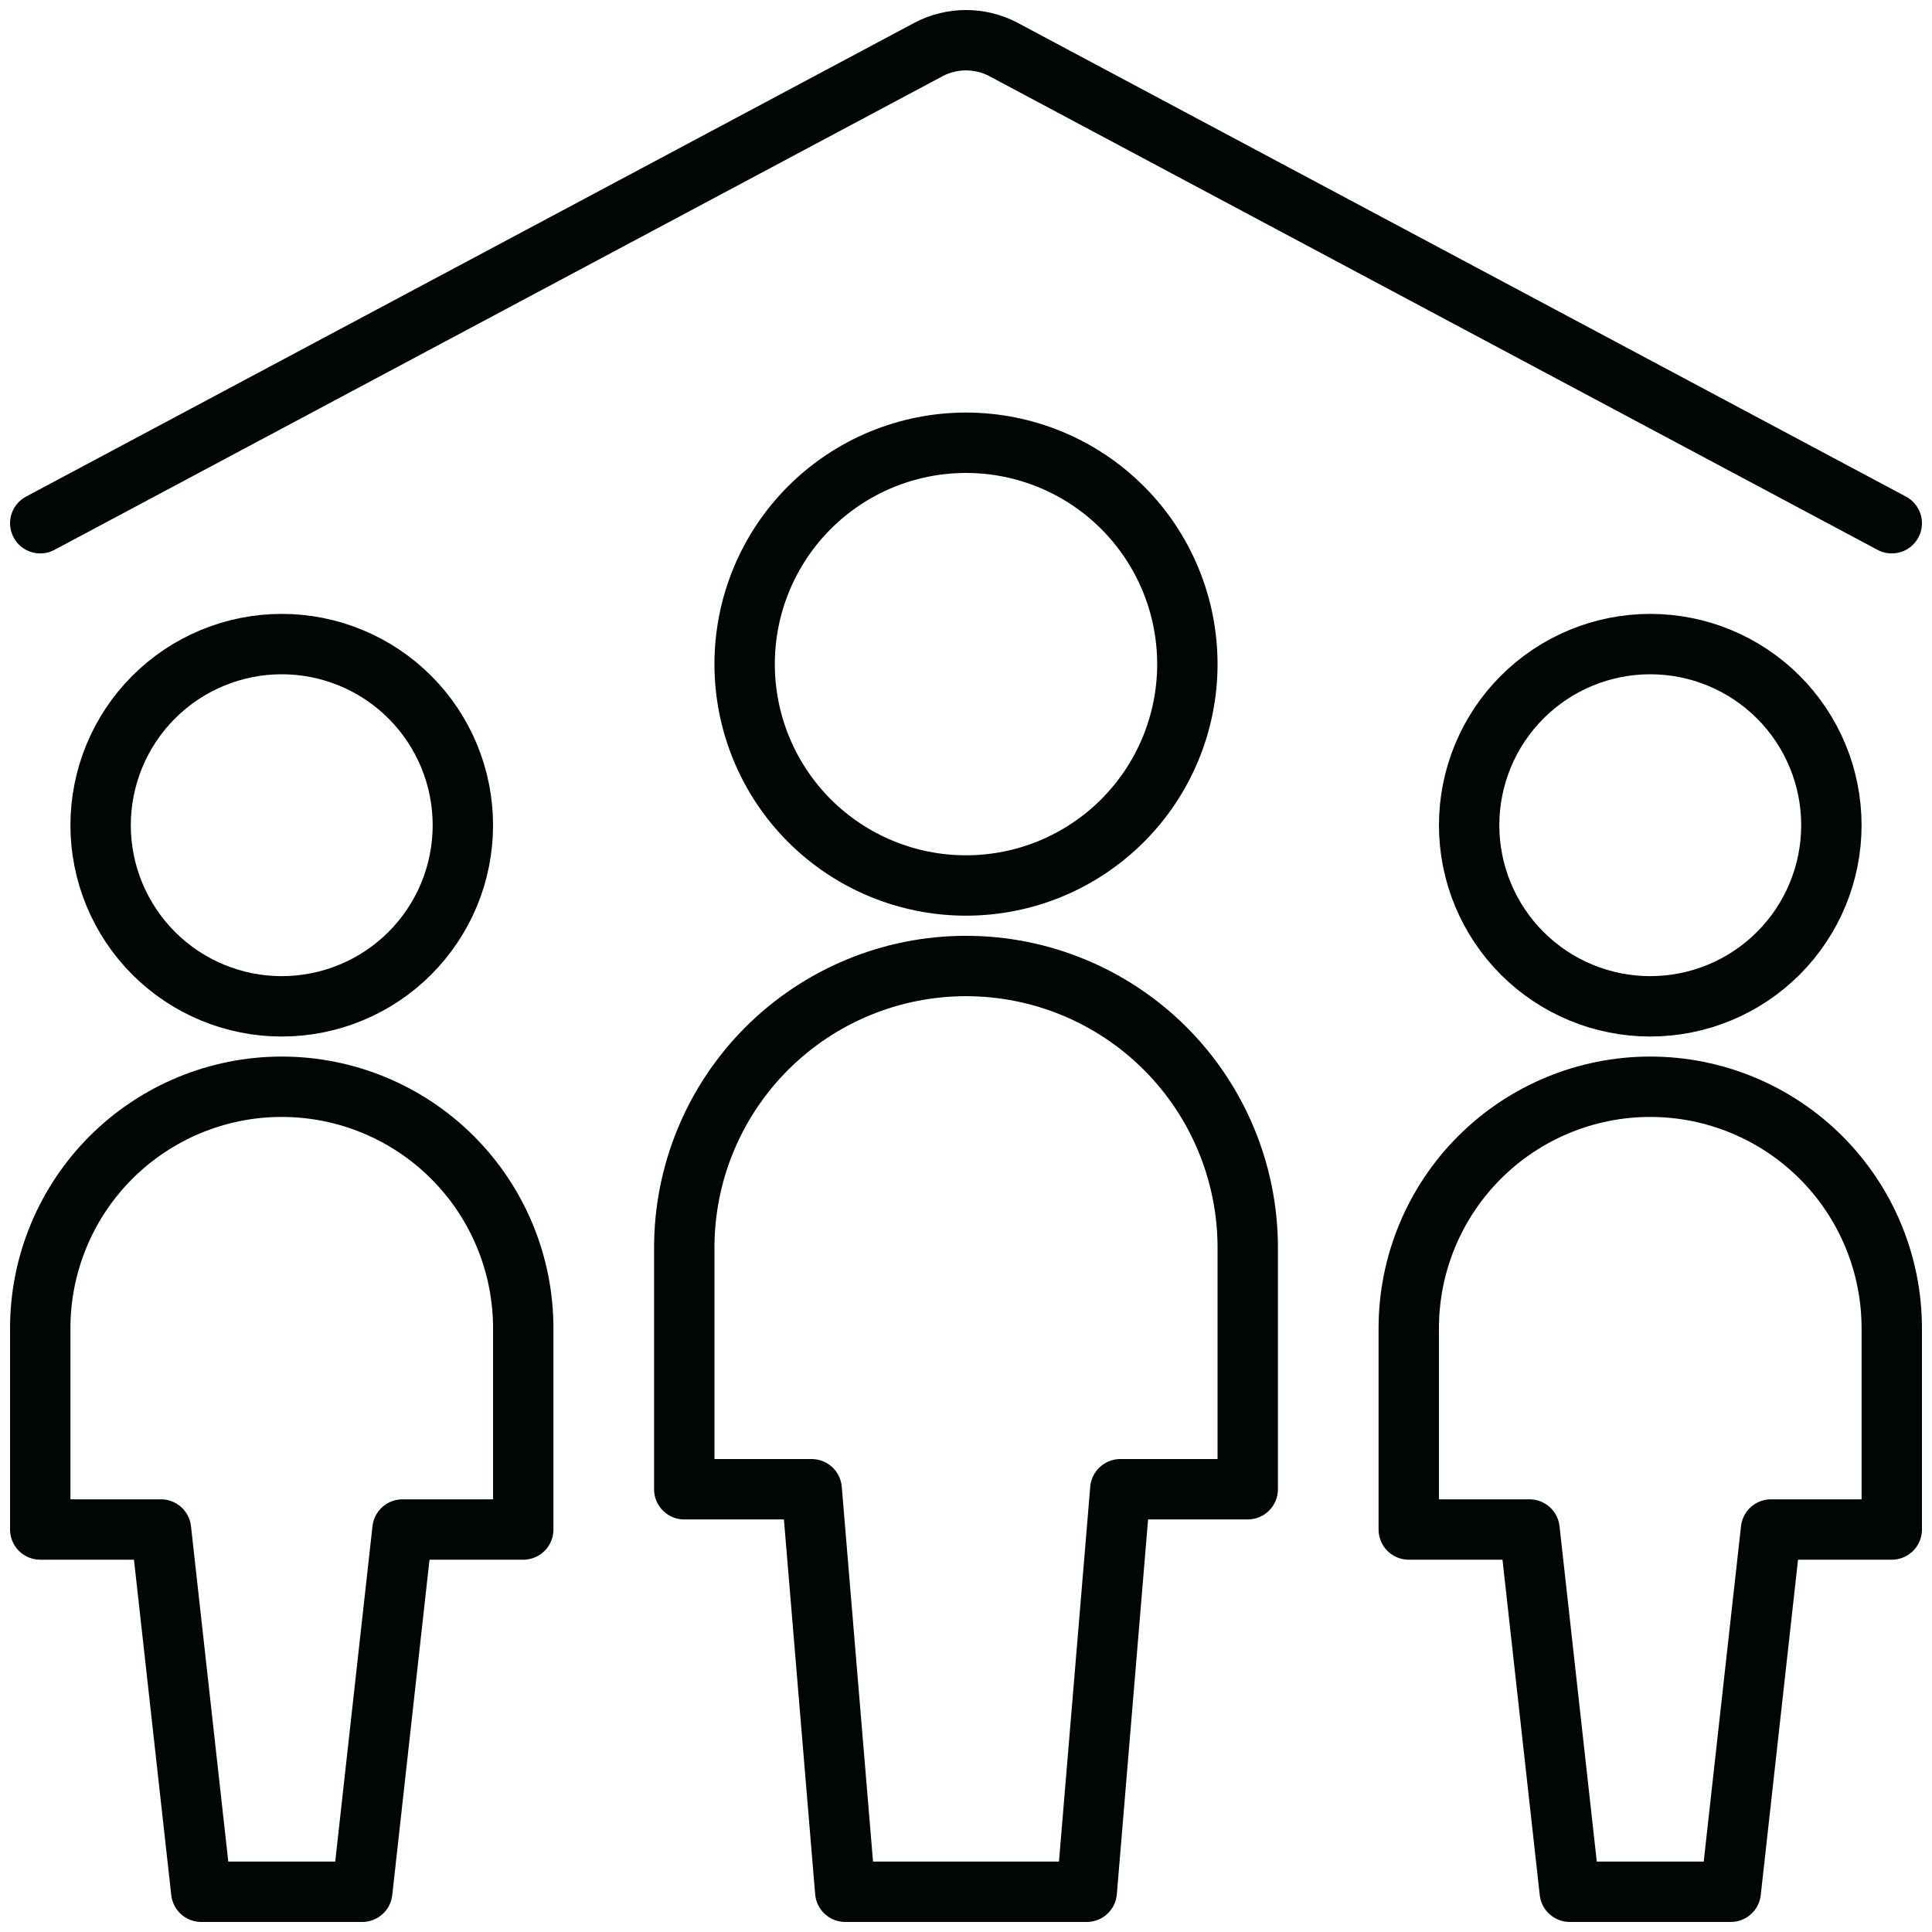
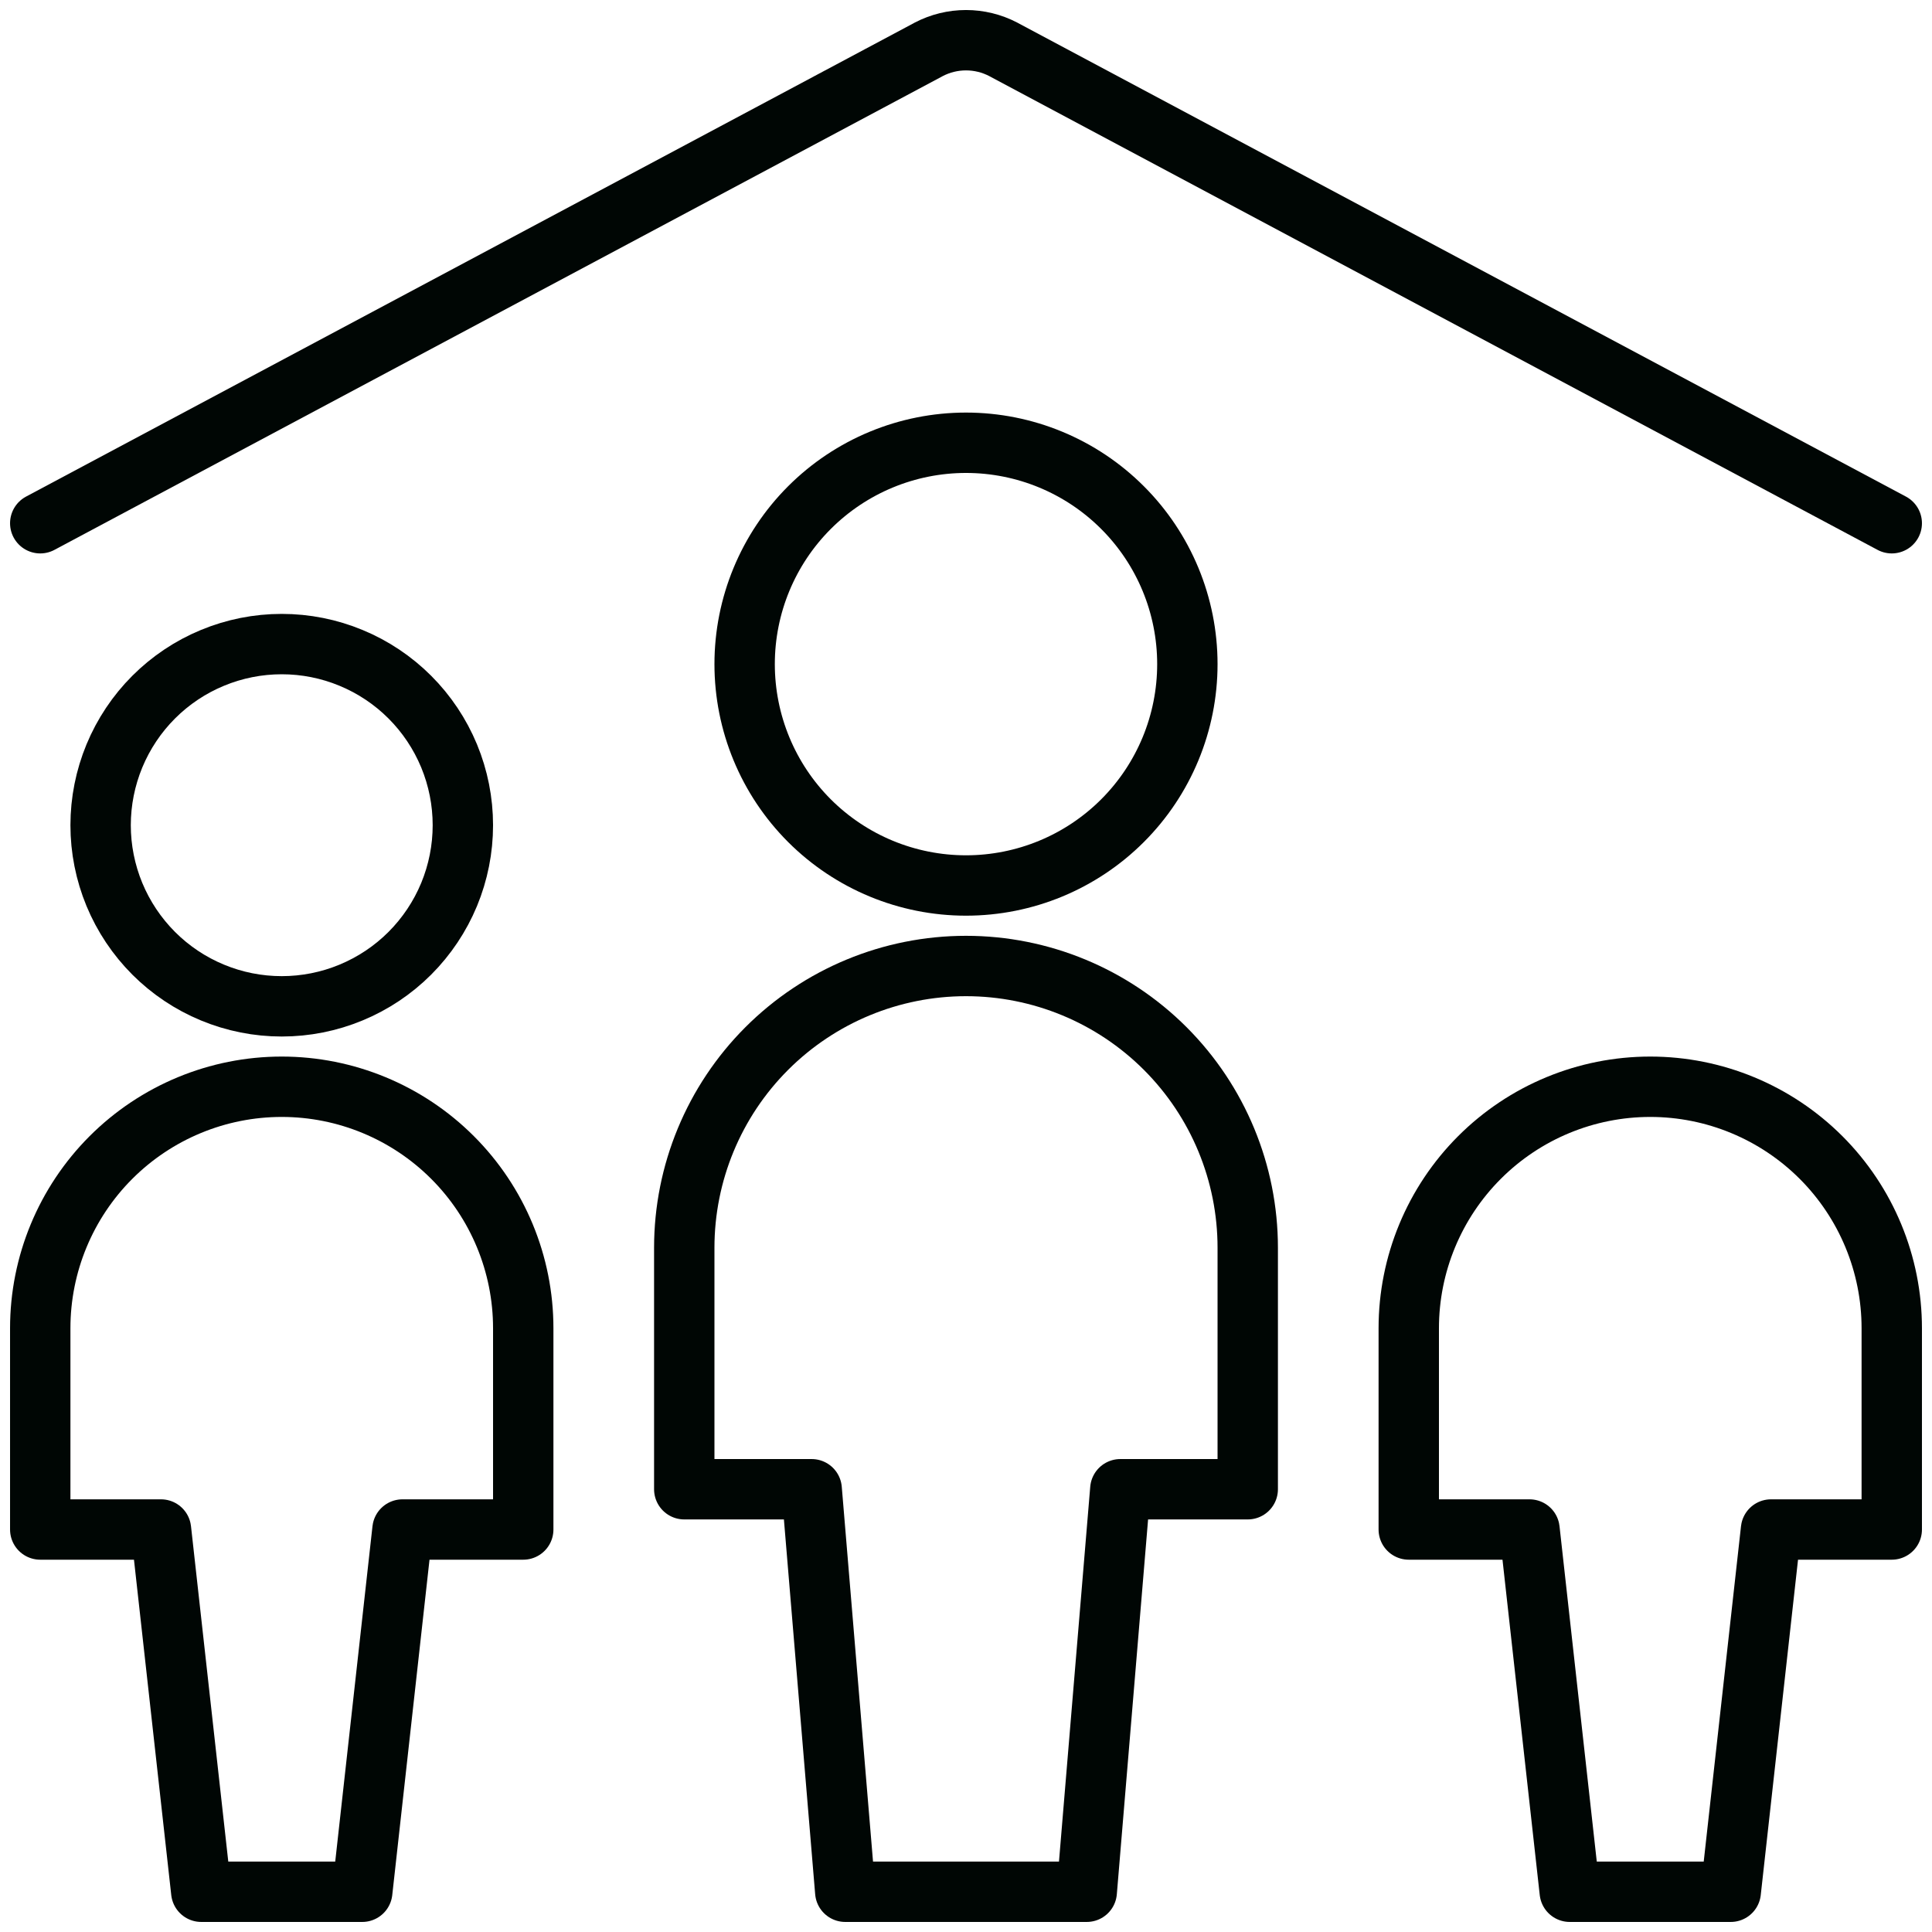
<svg xmlns="http://www.w3.org/2000/svg" width="64" height="64" viewBox="0 0 64 64" fill="none">
  <g clip-path="url(#clip0_11434_92314)">
-     <path d="M48.667 27.336C48.667 28.927 49.299 30.453 50.424 31.579C51.549 32.704 53.075 33.336 54.667 33.336C56.258 33.336 57.784 32.704 58.909 31.579C60.035 30.453 60.667 28.927 60.667 27.336C60.667 25.745 60.035 24.218 58.909 23.093C57.784 21.968 56.258 21.336 54.667 21.336C53.075 21.336 51.549 21.968 50.424 23.093C49.299 24.218 48.667 25.745 48.667 27.336Z" stroke="#000604" stroke-width="2" stroke-linecap="round" stroke-linejoin="round" />
    <path d="M54.667 36C52.545 36 50.51 36.843 49.01 38.343C47.51 39.843 46.667 41.878 46.667 44V50.667H50.667L52 62.667H57.333L58.667 50.667H62.667V44C62.667 41.878 61.824 39.843 60.324 38.343C58.823 36.843 56.788 36 54.667 36Z" stroke="#000604" stroke-width="2" stroke-linecap="round" stroke-linejoin="round" />
    <path d="M3.333 27.336C3.333 28.124 3.489 28.904 3.79 29.632C4.092 30.36 4.534 31.021 5.091 31.579C5.648 32.136 6.309 32.578 7.037 32.879C7.765 33.181 8.545 33.336 9.333 33.336C10.121 33.336 10.902 33.181 11.629 32.879C12.357 32.578 13.019 32.136 13.576 31.579C14.133 31.021 14.575 30.36 14.877 29.632C15.178 28.904 15.333 28.124 15.333 27.336C15.333 26.548 15.178 25.768 14.877 25.04C14.575 24.312 14.133 23.65 13.576 23.093C13.019 22.536 12.357 22.094 11.629 21.793C10.902 21.491 10.121 21.336 9.333 21.336C8.545 21.336 7.765 21.491 7.037 21.793C6.309 22.094 5.648 22.536 5.091 23.093C4.534 23.65 4.092 24.312 3.79 25.04C3.489 25.768 3.333 26.548 3.333 27.336Z" stroke="#000604" stroke-width="2" stroke-linecap="round" stroke-linejoin="round" />
    <path d="M9.333 36C7.212 36 5.177 36.843 3.676 38.343C2.176 39.843 1.333 41.878 1.333 44V50.667H5.333L6.667 62.667H12L13.333 50.667H17.333V44C17.333 41.878 16.491 39.843 14.99 38.343C13.49 36.843 11.455 36 9.333 36Z" stroke="#000604" stroke-width="2" stroke-linecap="round" stroke-linejoin="round" />
    <path d="M24.667 22C24.667 23.945 25.439 25.81 26.814 27.186C28.19 28.561 30.055 29.333 32 29.333C33.945 29.333 35.81 28.561 37.185 27.186C38.561 25.81 39.333 23.945 39.333 22C39.333 20.055 38.561 18.19 37.185 16.815C35.81 15.439 33.945 14.667 32 14.667C30.055 14.667 28.19 15.439 26.814 16.815C25.439 18.19 24.667 20.055 24.667 22Z" stroke="#000604" stroke-width="2" stroke-linecap="round" stroke-linejoin="round" />
    <path d="M41.333 41.333C41.333 38.858 40.35 36.484 38.6 34.734C36.849 32.983 34.475 32 32 32C29.525 32 27.151 32.983 25.4 34.734C23.65 36.484 22.667 38.858 22.667 41.333V49.333H26.888L28 62.667H36L37.112 49.333H41.333V41.333Z" stroke="#000604" stroke-width="2" stroke-linecap="round" stroke-linejoin="round" />
    <path d="M1.333 17.333L30.765 1.635C31.146 1.436 31.57 1.332 32 1.332C32.43 1.332 32.854 1.436 33.235 1.635L62.667 17.333" stroke="#000604" stroke-width="2" stroke-linecap="round" stroke-linejoin="round" />
  </g>
  <defs>
    <clipPath id="clip0_11434_92314">
      <rect width="64" height="64" fill="white" />
    </clipPath>
  </defs>
</svg>